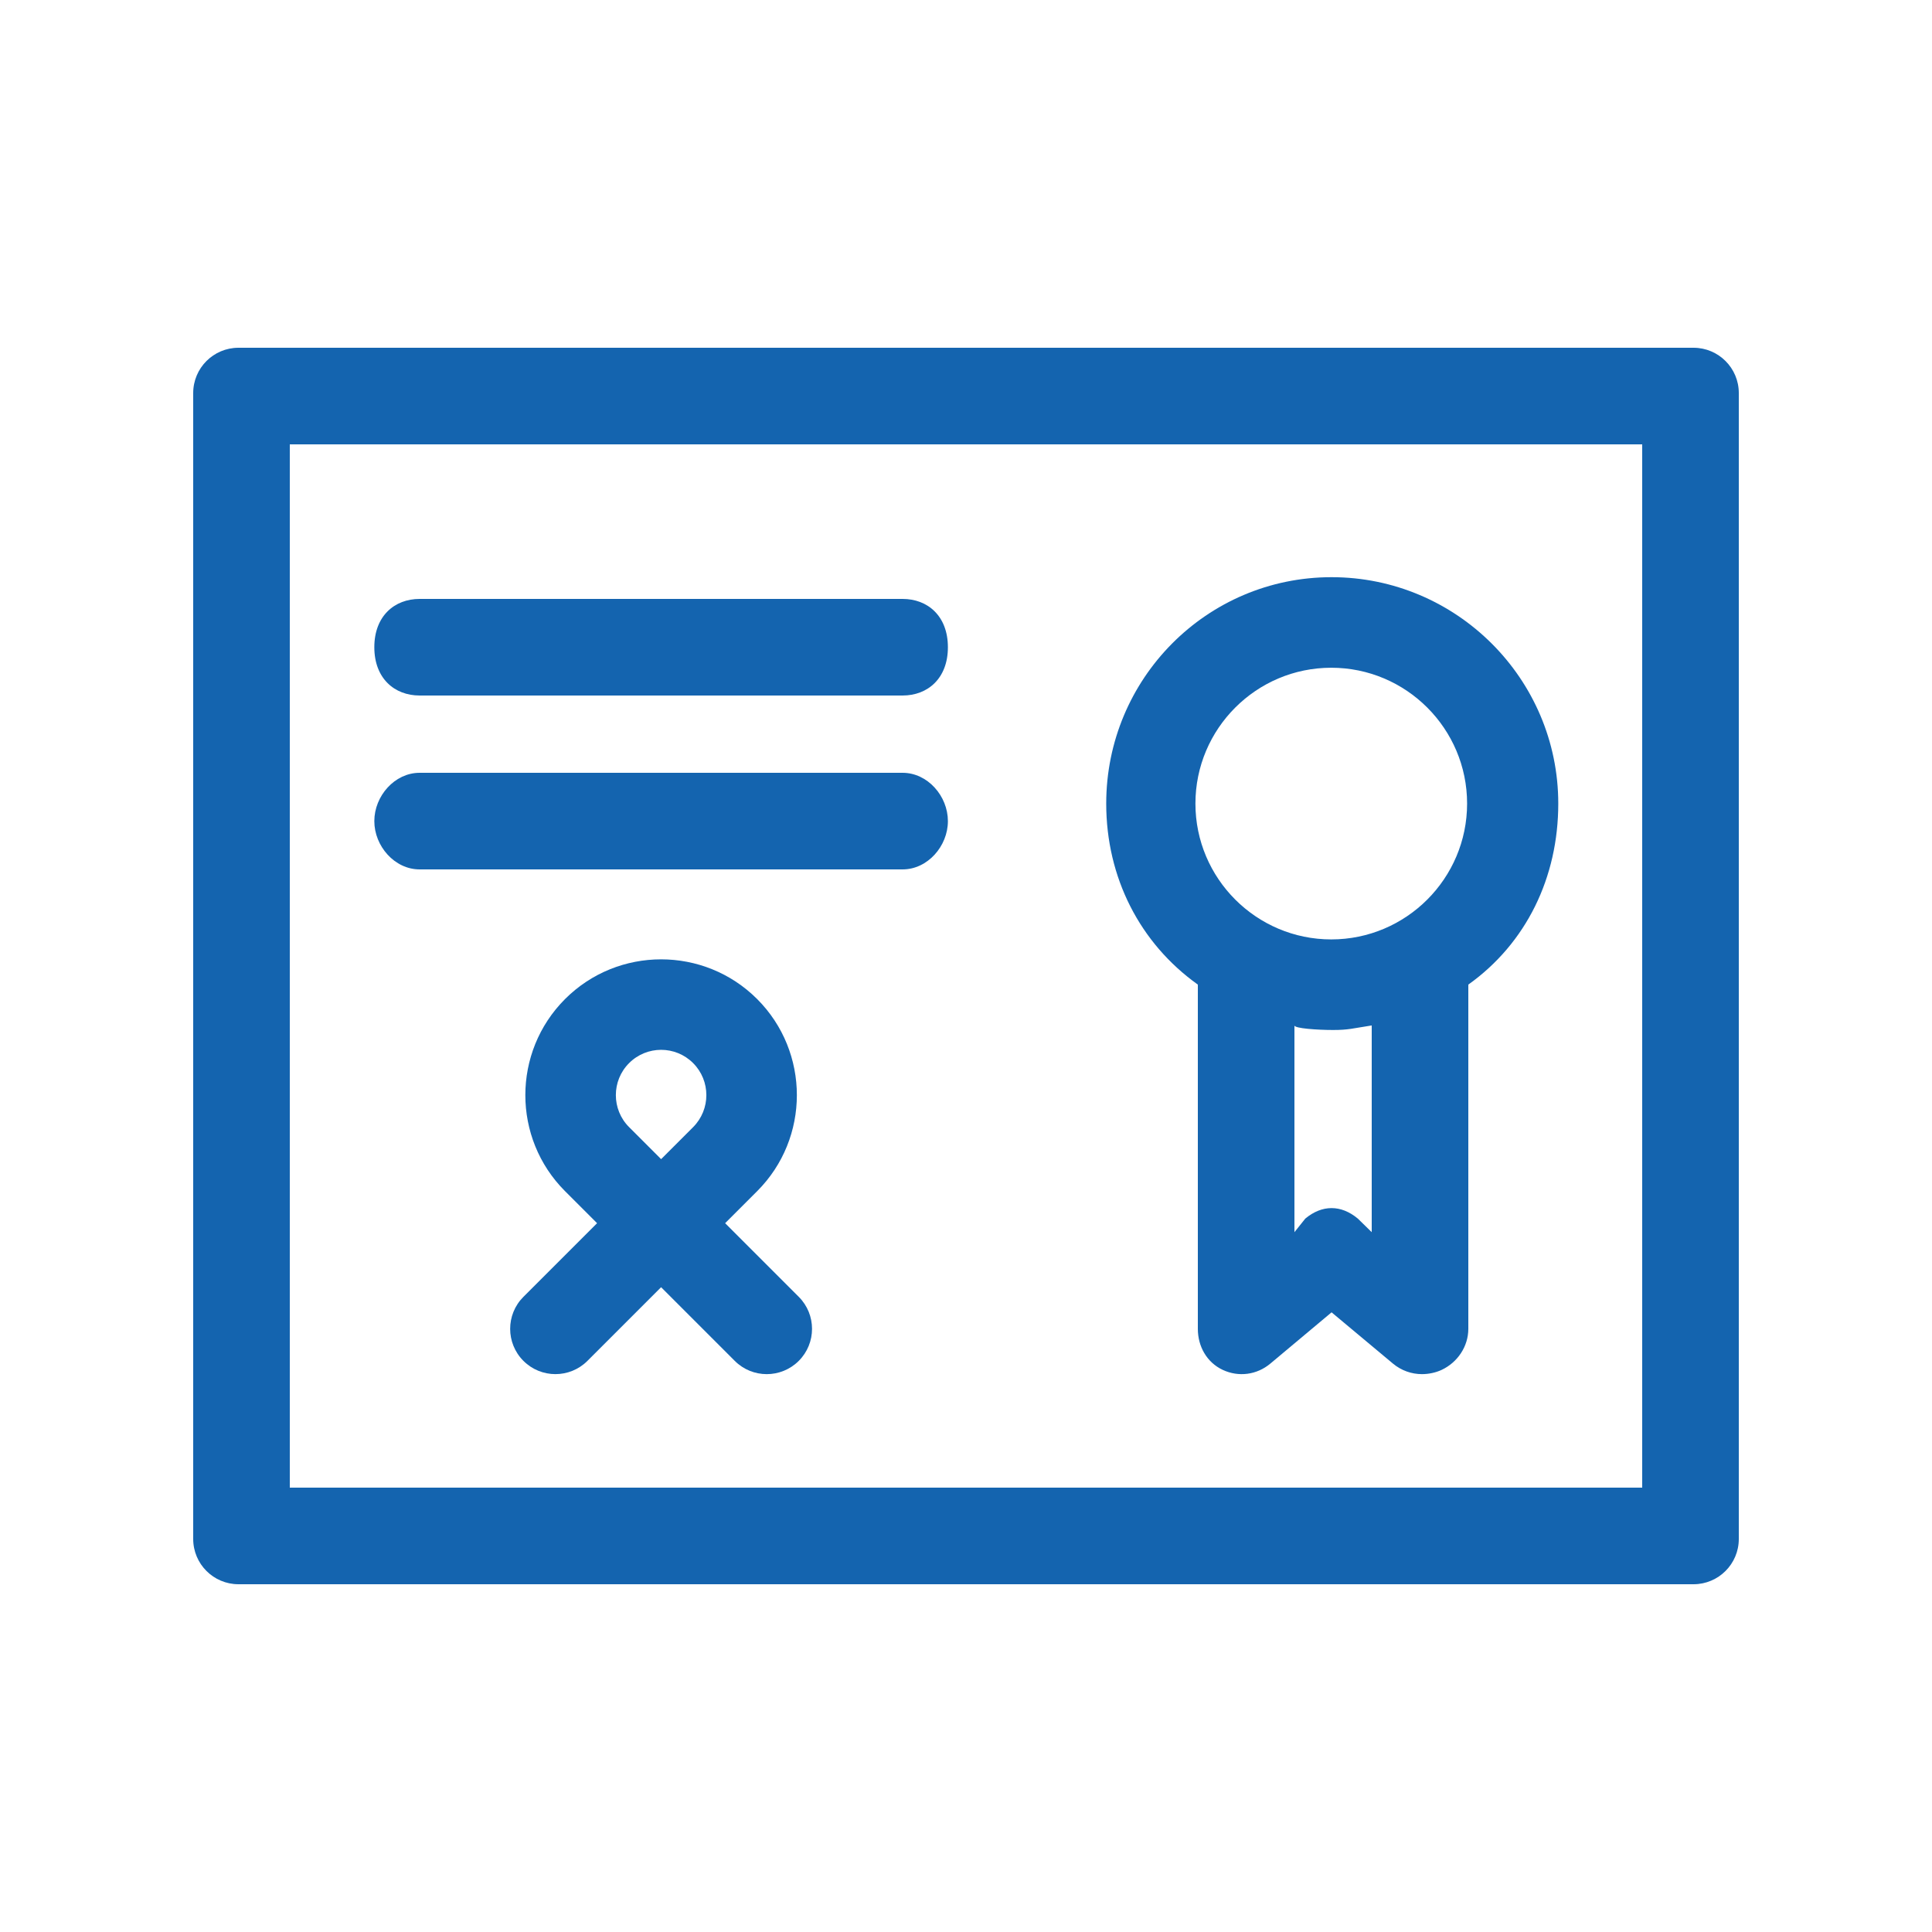
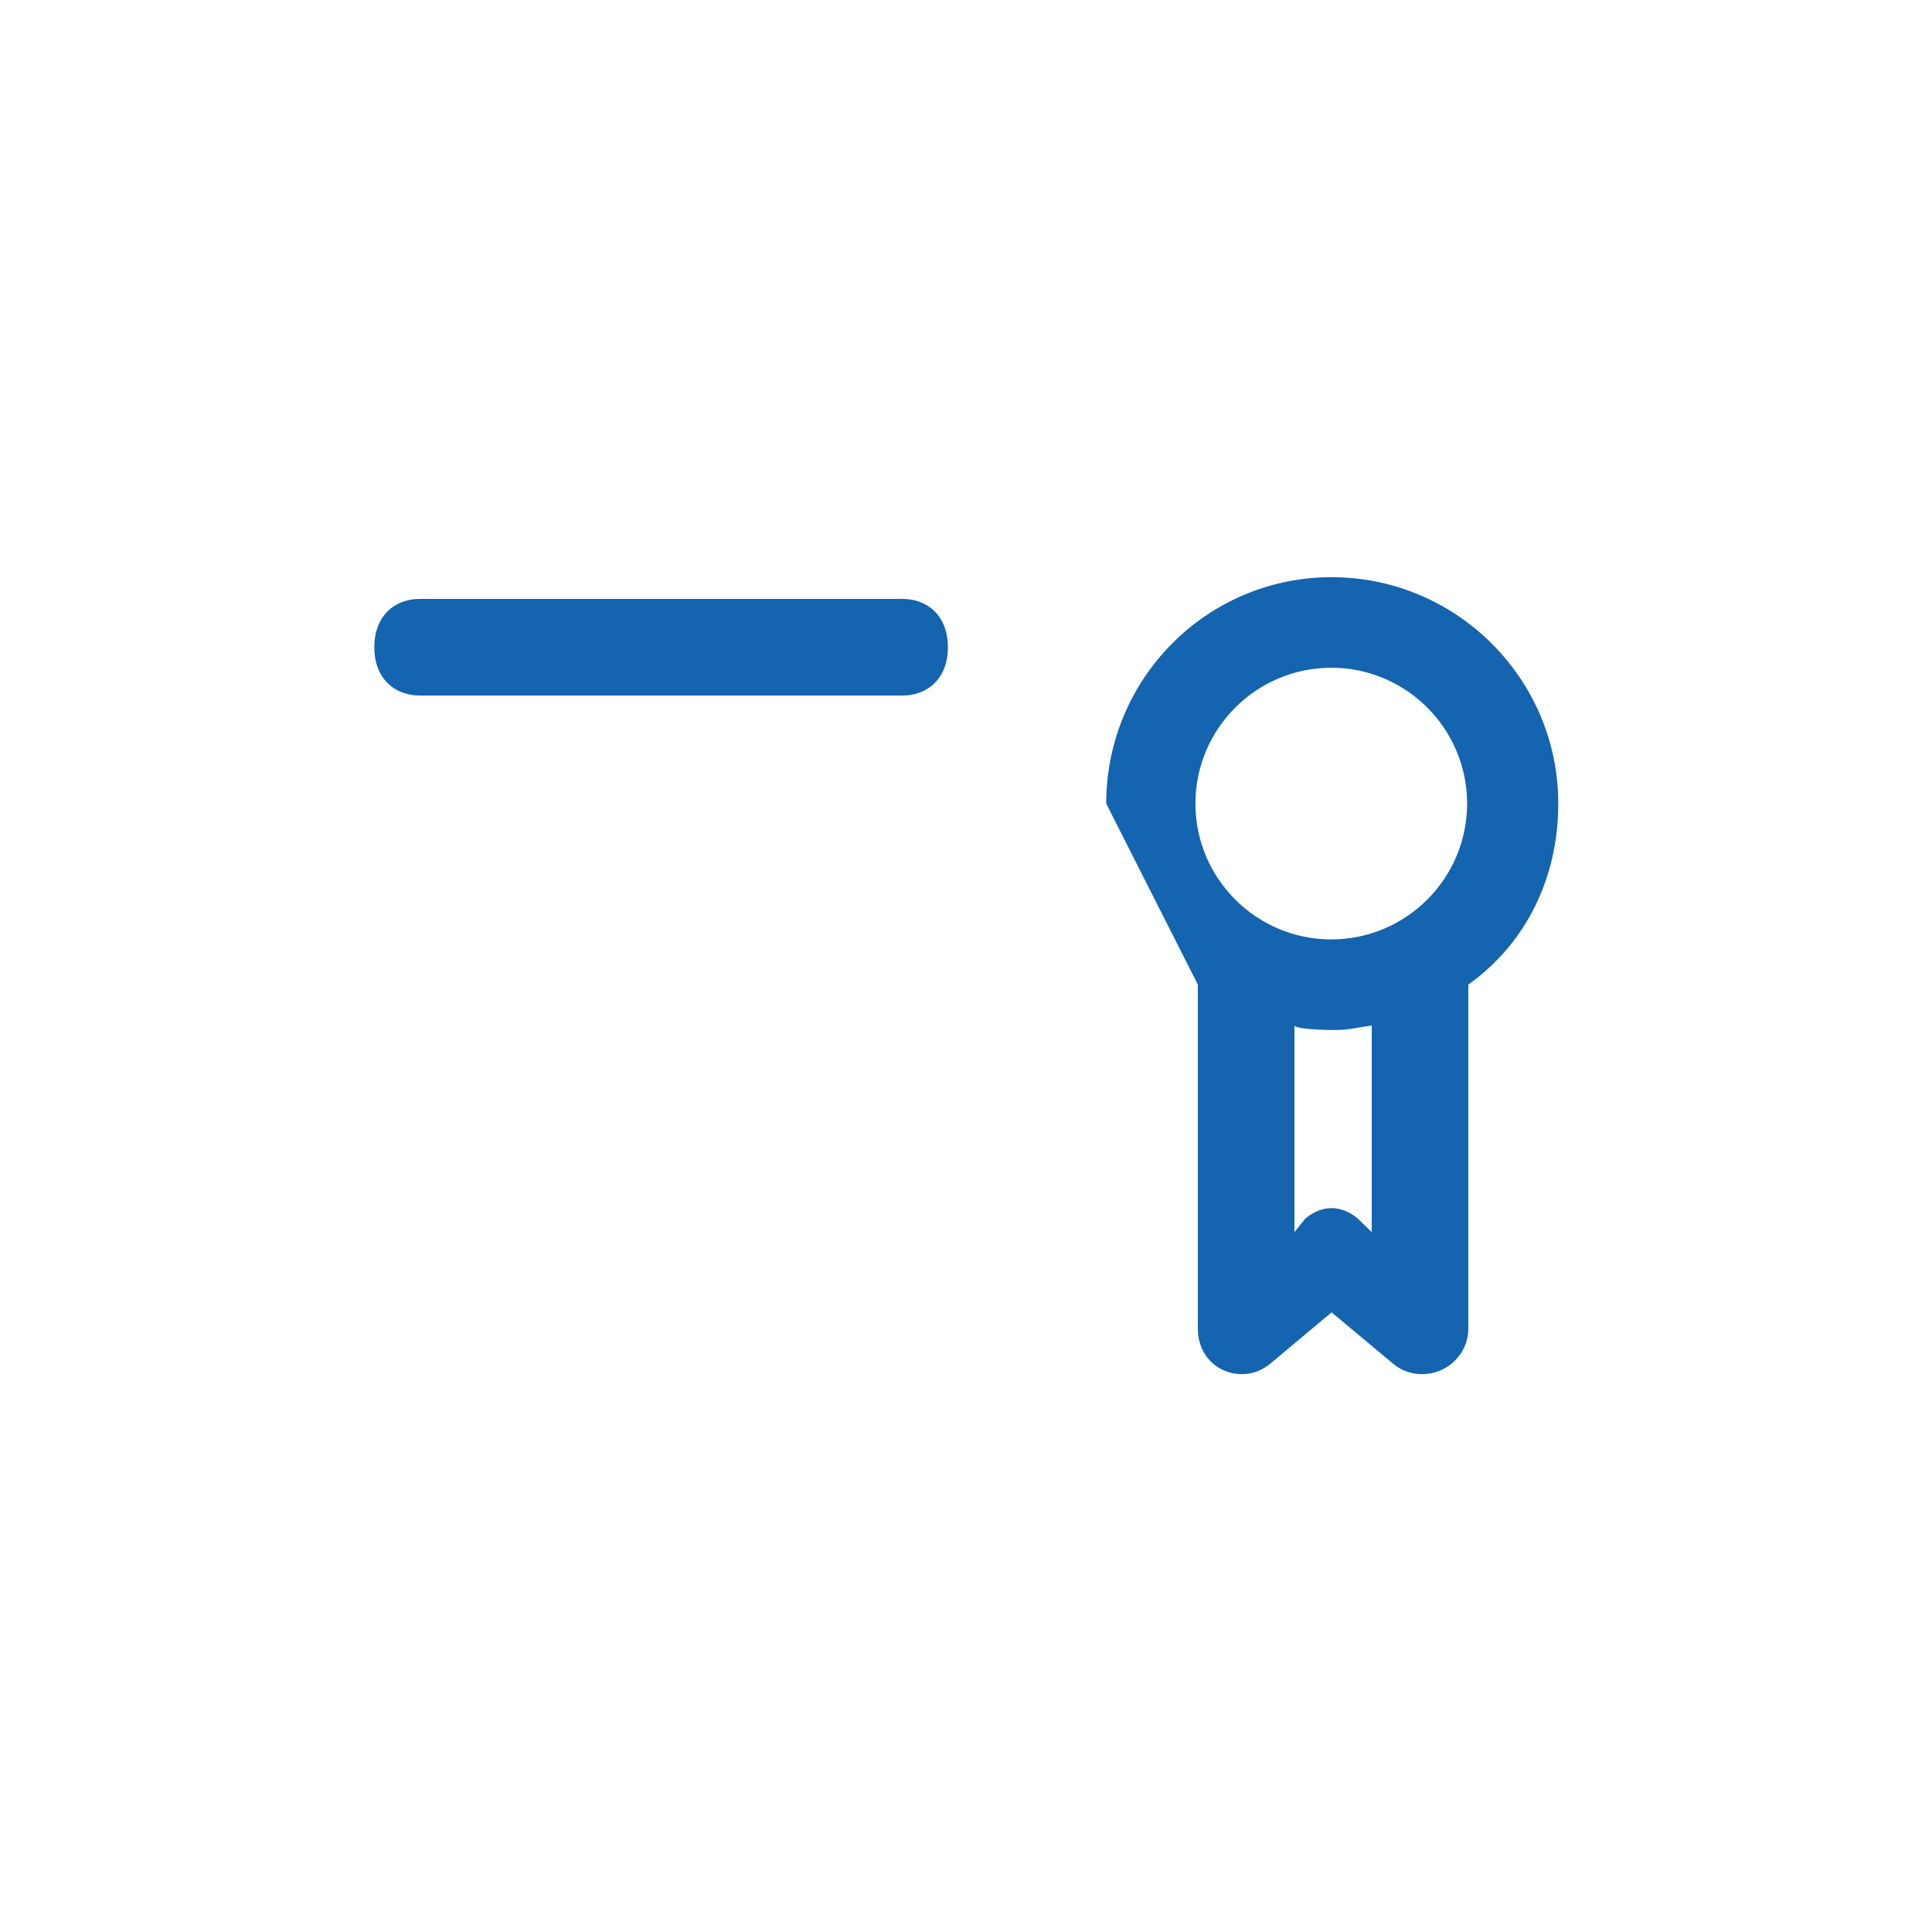
<svg xmlns="http://www.w3.org/2000/svg" version="1.1" id="レイヤー_1" x="0px" y="0px" width="100px" height="100px" viewBox="0 0 100 100" enable-background="new 0 0 100 100" xml:space="preserve">
  <g>
-     <path fill="#1464AF" d="M37.533,63.312l1.657-1.657c2.741-2.741,2.741-7.202,0-9.944c-2.741-2.741-7.202-2.741-9.943,0   c-2.741,2.742-2.741,7.203,0,9.944l1.657,1.657l-3.812,3.812c-0.915,0.915-0.915,2.399,0,3.314s2.399,0.915,3.314,0l3.812-3.812   l3.812,3.812c0.457,0.458,1.058,0.687,1.657,0.687s1.2-0.229,1.657-0.687c0.915-0.915,0.915-2.399,0-3.314L37.533,63.312z    M32.562,55.026c0.456-0.457,1.058-0.687,1.657-0.687s1.201,0.229,1.657,0.687c0.913,0.913,0.913,2.4,0,3.314l-1.657,1.657   l-1.657-1.657C31.648,57.427,31.648,55.939,32.562,55.026z" />
-     <path fill="#1464AF" d="M21.719,45h25c1.295,0,2.344-1.205,2.344-2.5S48.014,40,46.719,40h-25c-1.295,0-2.344,1.205-2.344,2.5   S20.424,45,21.719,45z" />
    <path fill="#1464AF" d="M21.719,36h25c1.295,0,2.344-0.881,2.344-2.5S48.014,31,46.719,31h-25c-1.295,0-2.344,0.881-2.344,2.5   S20.424,36,21.719,36z" />
-     <path fill="#1464AF" d="M90,20.344C90,19.049,88.95,18,87.656,18H12.344C11.05,18,10,19.049,10,20.344v59.312   C10,80.951,11.05,82,12.344,82h75.312C88.95,82,90,80.951,90,79.656V20.344z M85,77H15V23h70V77z" />
-     <path fill="#1464AF" d="M62,50.963v17.818c0,0.909,0.464,1.736,1.287,2.123c0.824,0.386,1.765,0.26,2.463-0.322l3.172-2.656   l3.18,2.656c0.43,0.357,0.958,0.543,1.497,0.543c0.337,0,0.705-0.072,1.022-0.221C75.444,70.518,76,69.69,76,68.781V50.963   c3-2.141,4.656-5.543,4.656-9.369c0-6.462-5.272-11.719-11.734-11.719s-11.664,5.257-11.664,11.719   C57.258,45.42,59,48.822,62,50.963z M71,63.777l-0.719-0.703c-0.869-0.724-1.85-0.724-2.719,0L67,63.777v-10.7   c0,0.154,1.197,0.235,2,0.235s1-0.081,2-0.235V63.777z M68.906,34.562c3.877,0,7.031,3.154,7.031,7.031s-3.154,7.031-7.031,7.031   s-7.031-3.154-7.031-7.031S65.029,34.562,68.906,34.562z" />
+     <path fill="#1464AF" d="M62,50.963v17.818c0,0.909,0.464,1.736,1.287,2.123c0.824,0.386,1.765,0.26,2.463-0.322l3.172-2.656   l3.18,2.656c0.43,0.357,0.958,0.543,1.497,0.543c0.337,0,0.705-0.072,1.022-0.221C75.444,70.518,76,69.69,76,68.781V50.963   c3-2.141,4.656-5.543,4.656-9.369c0-6.462-5.272-11.719-11.734-11.719s-11.664,5.257-11.664,11.719   z M71,63.777l-0.719-0.703c-0.869-0.724-1.85-0.724-2.719,0L67,63.777v-10.7   c0,0.154,1.197,0.235,2,0.235s1-0.081,2-0.235V63.777z M68.906,34.562c3.877,0,7.031,3.154,7.031,7.031s-3.154,7.031-7.031,7.031   s-7.031-3.154-7.031-7.031S65.029,34.562,68.906,34.562z" />
  </g>
</svg>